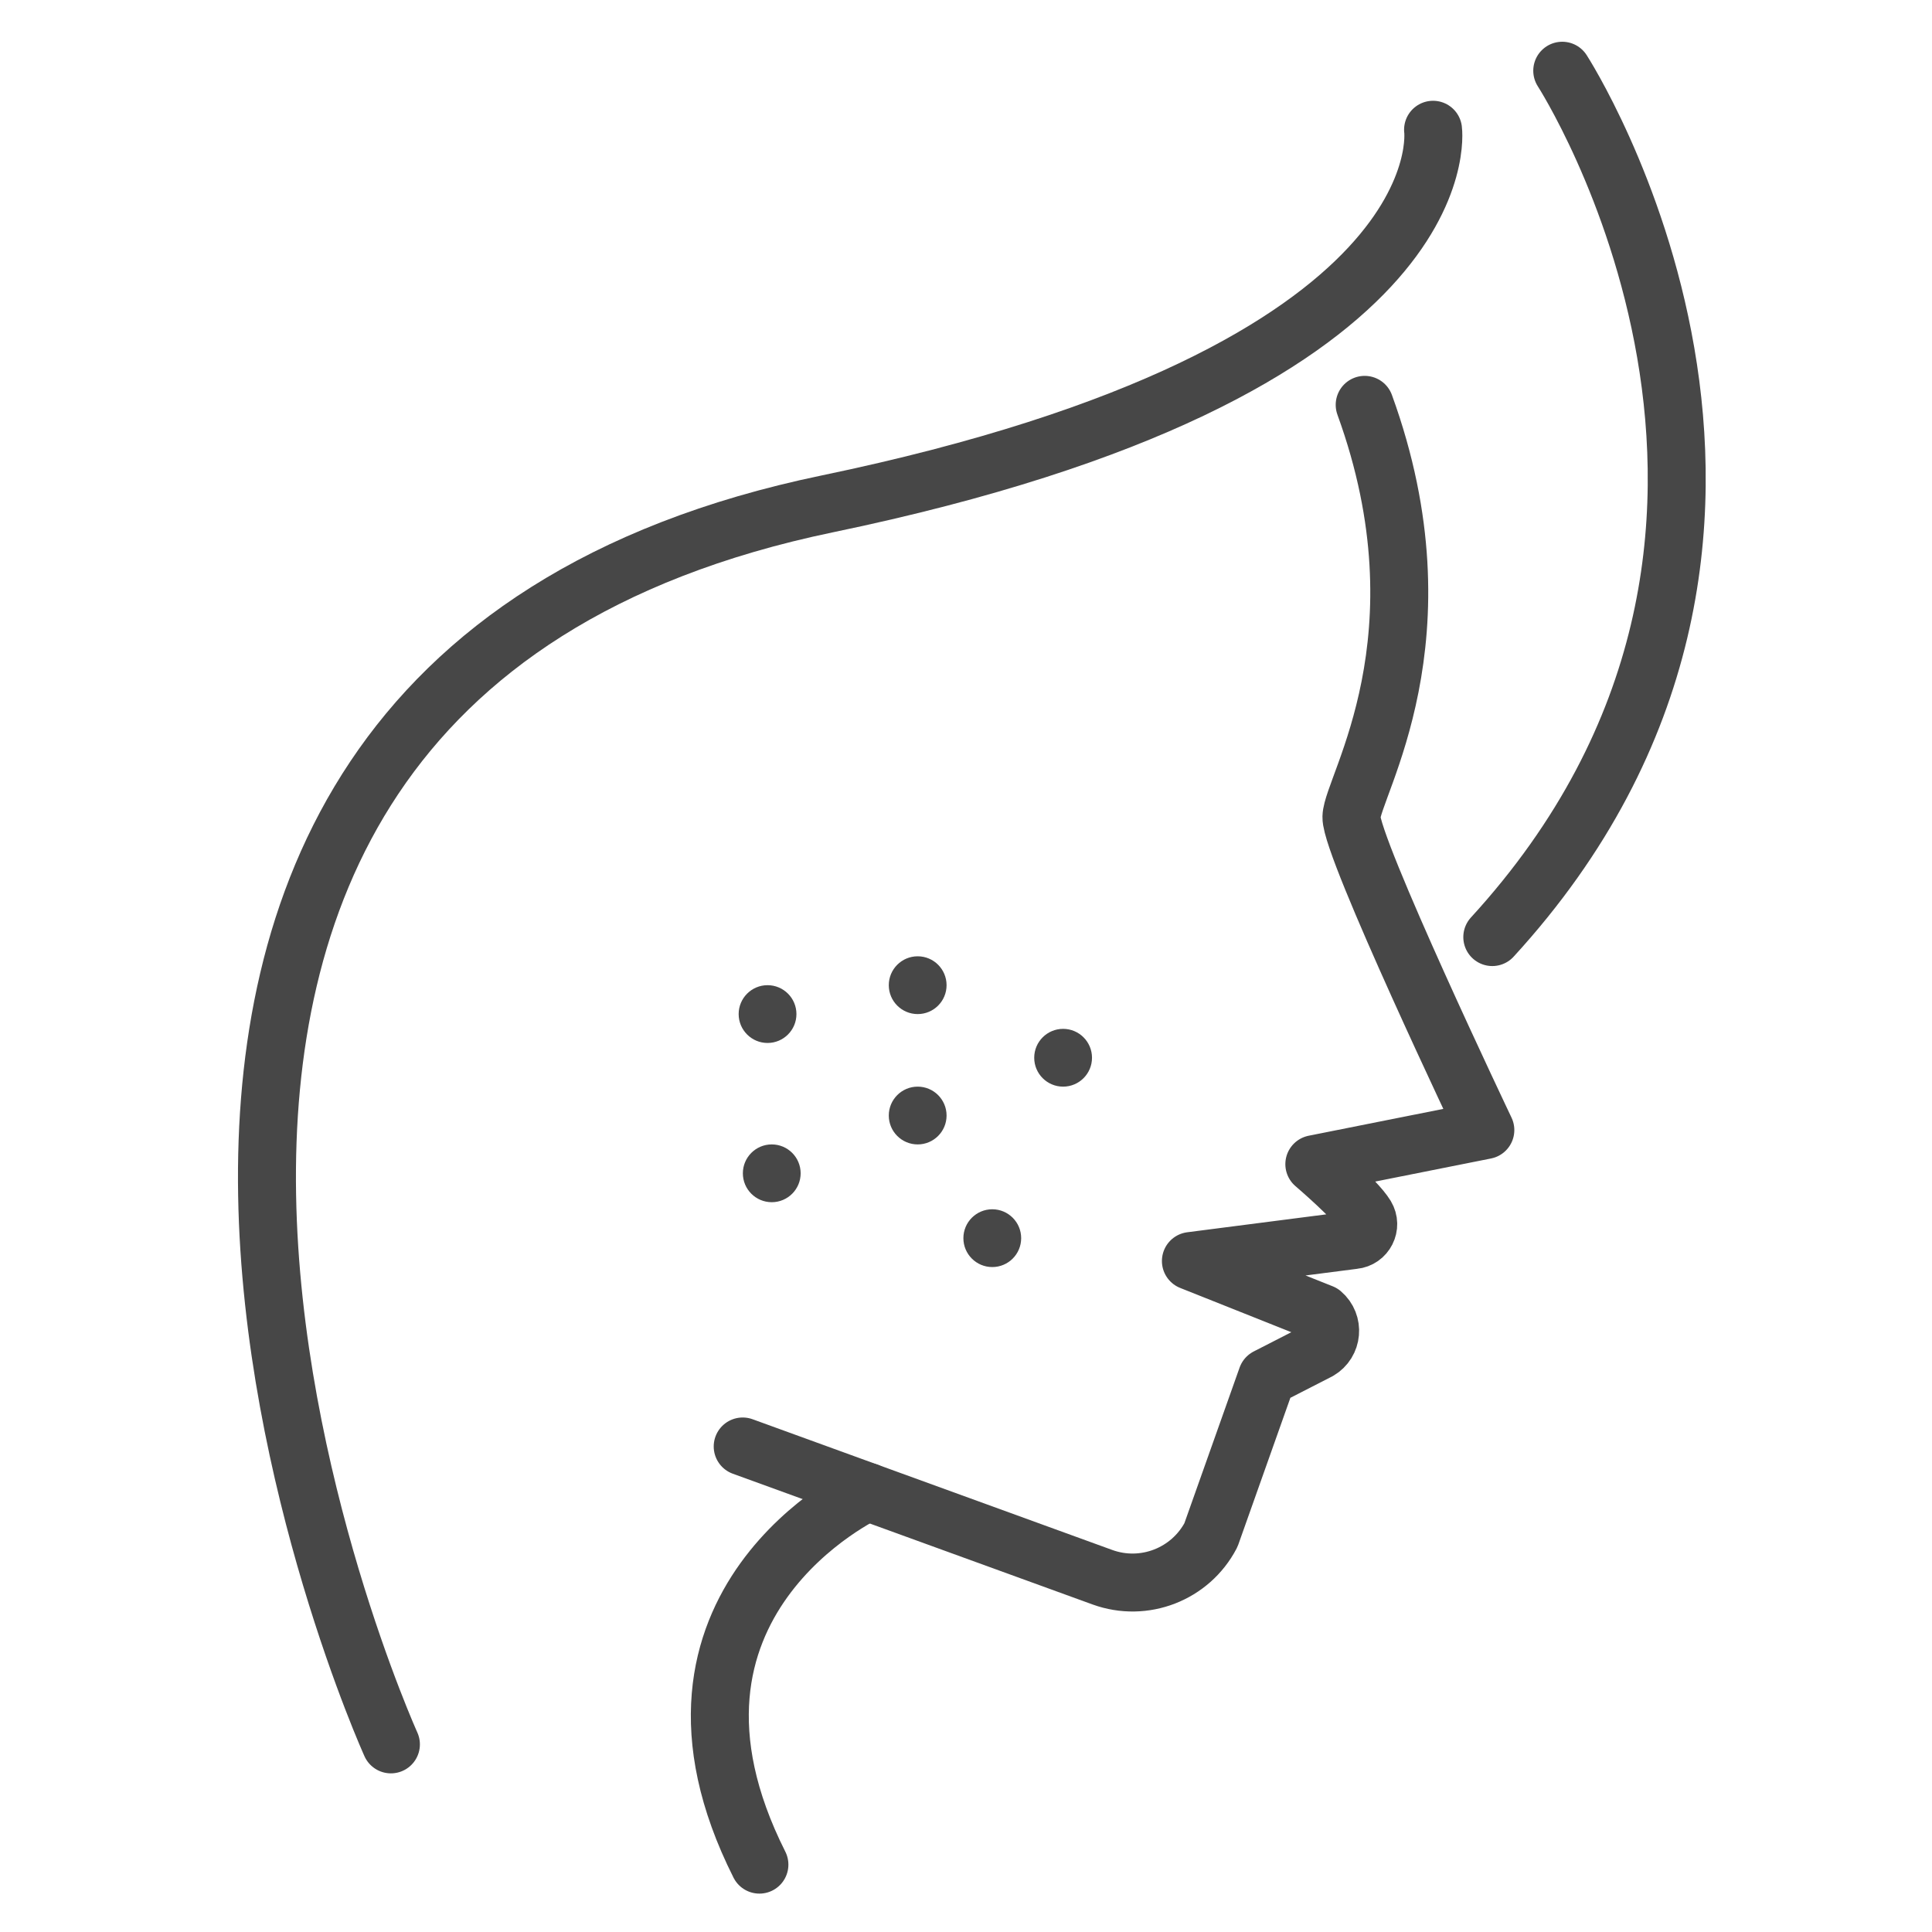
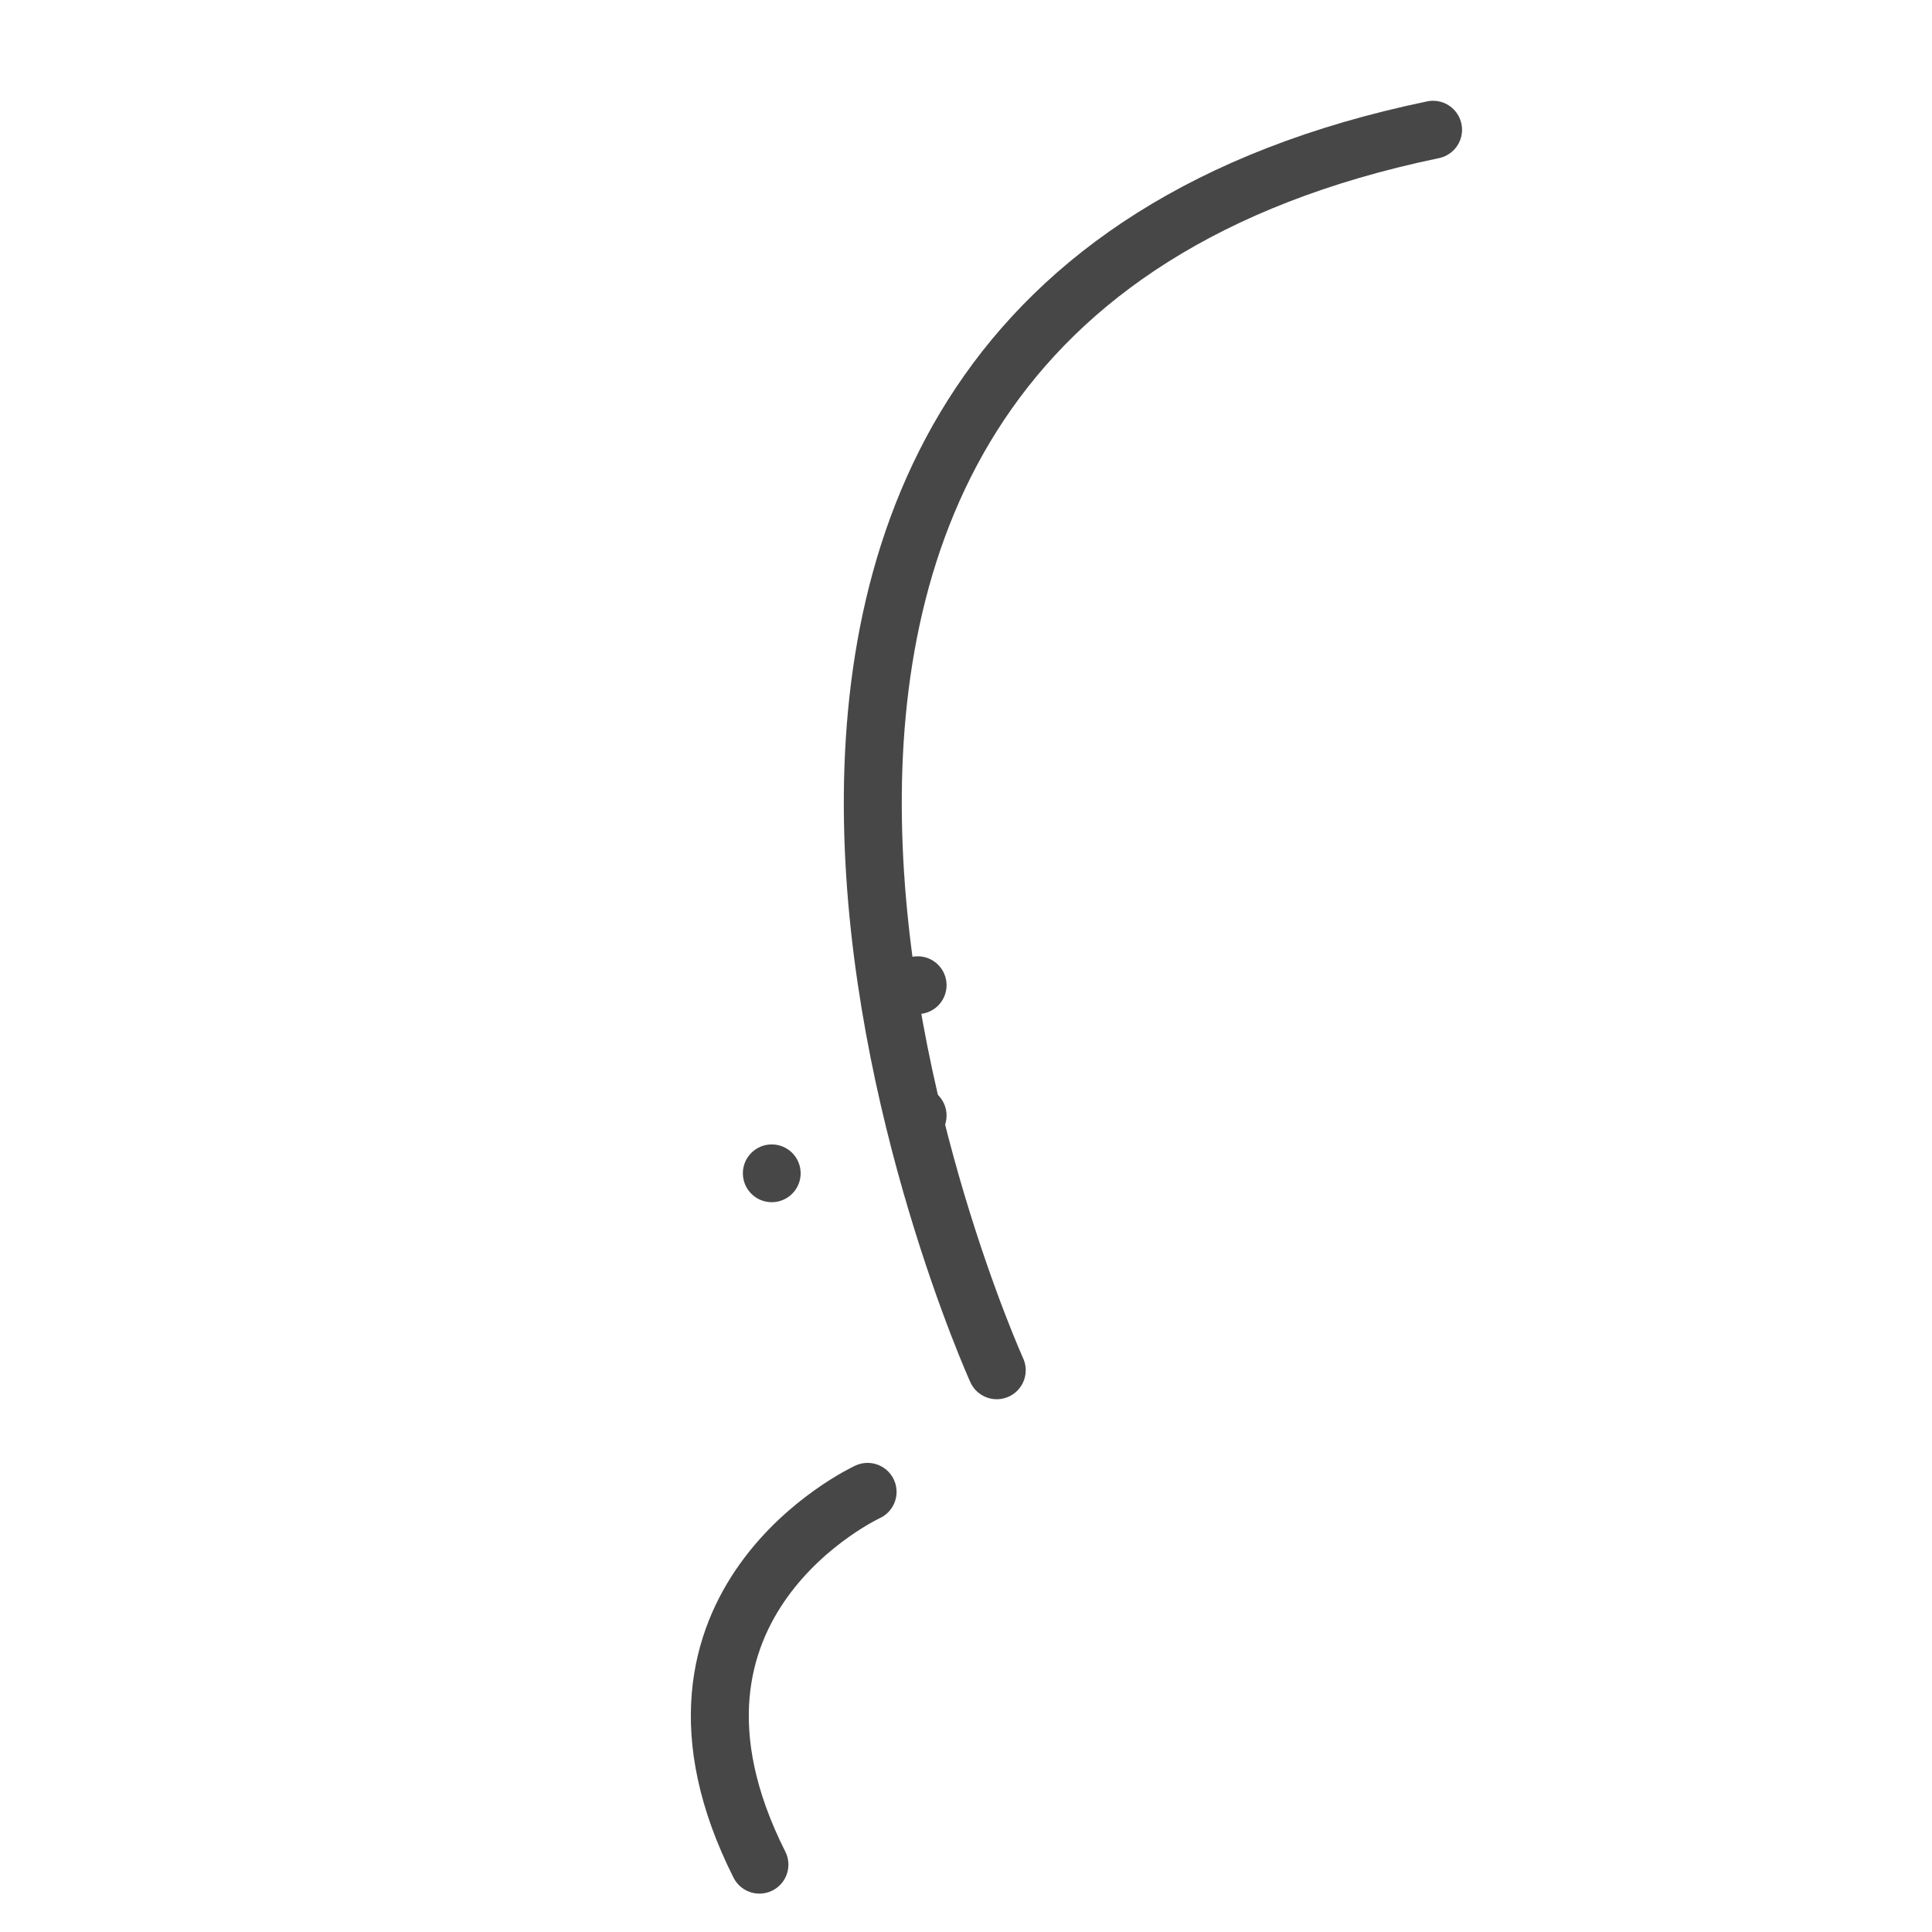
<svg xmlns="http://www.w3.org/2000/svg" id="Layer_2" viewBox="0 0 500 500">
  <g>
    <g>
      <g>
        <g>
          <g style="fill:none;stroke:#474747;stroke-linecap:round;stroke-linejoin:round;stroke-miterlimit:10;stroke-width:15">
-             <path d="m370.874 33.581s8.511 62.49-156.788 96.826c-235.994 49.02-112.917 321.036-112.917 321.036" />
-             <path d="m353.178 104.775c21.896 60.195-3.245 98.785-3.43 106.651s34.658 81.033 34.658 81.033l-44.259 8.823s10.87 9.267 13.358 13.399c1.57 2.608-.126 5.958-3.156 6.24l-42.145 5.428 33.927 13.513c3.145 2.668 2.704 7.645-.862 9.717l-13.394 6.858-14.487 40.836c-5.308 10.151-17.303 14.814-28.073 10.914l-93.107-33.84" />
-             <path d="m404.307 18.303s77.465 119.884-18.104 224.21" />
+             <path d="m370.874 33.581c-235.994 49.02-112.917 321.036-112.917 321.036" />
          </g>
        </g>
        <path d="m224.531 386.096s-62.145 28.653-27.996 96.469" style="fill:none;stroke:#474747;stroke-linecap:round;stroke-linejoin:round;stroke-miterlimit:10;stroke-width:15" />
      </g>
    </g>
    <g fill="#474747">
-       <circle cx="275.132" cy="273.744" r="7.477" />
      <circle cx="237.495" cy="254.965" r="7.477" />
      <circle cx="237.495" cy="288.698" r="7.477" />
-       <circle cx="256.801" cy="320.436" r="7.477" />
      <circle cx="199.729" cy="303.651" r="7.477" />
-       <circle cx="198.64" cy="262.442" r="7.477" />
    </g>
  </g>
</svg>